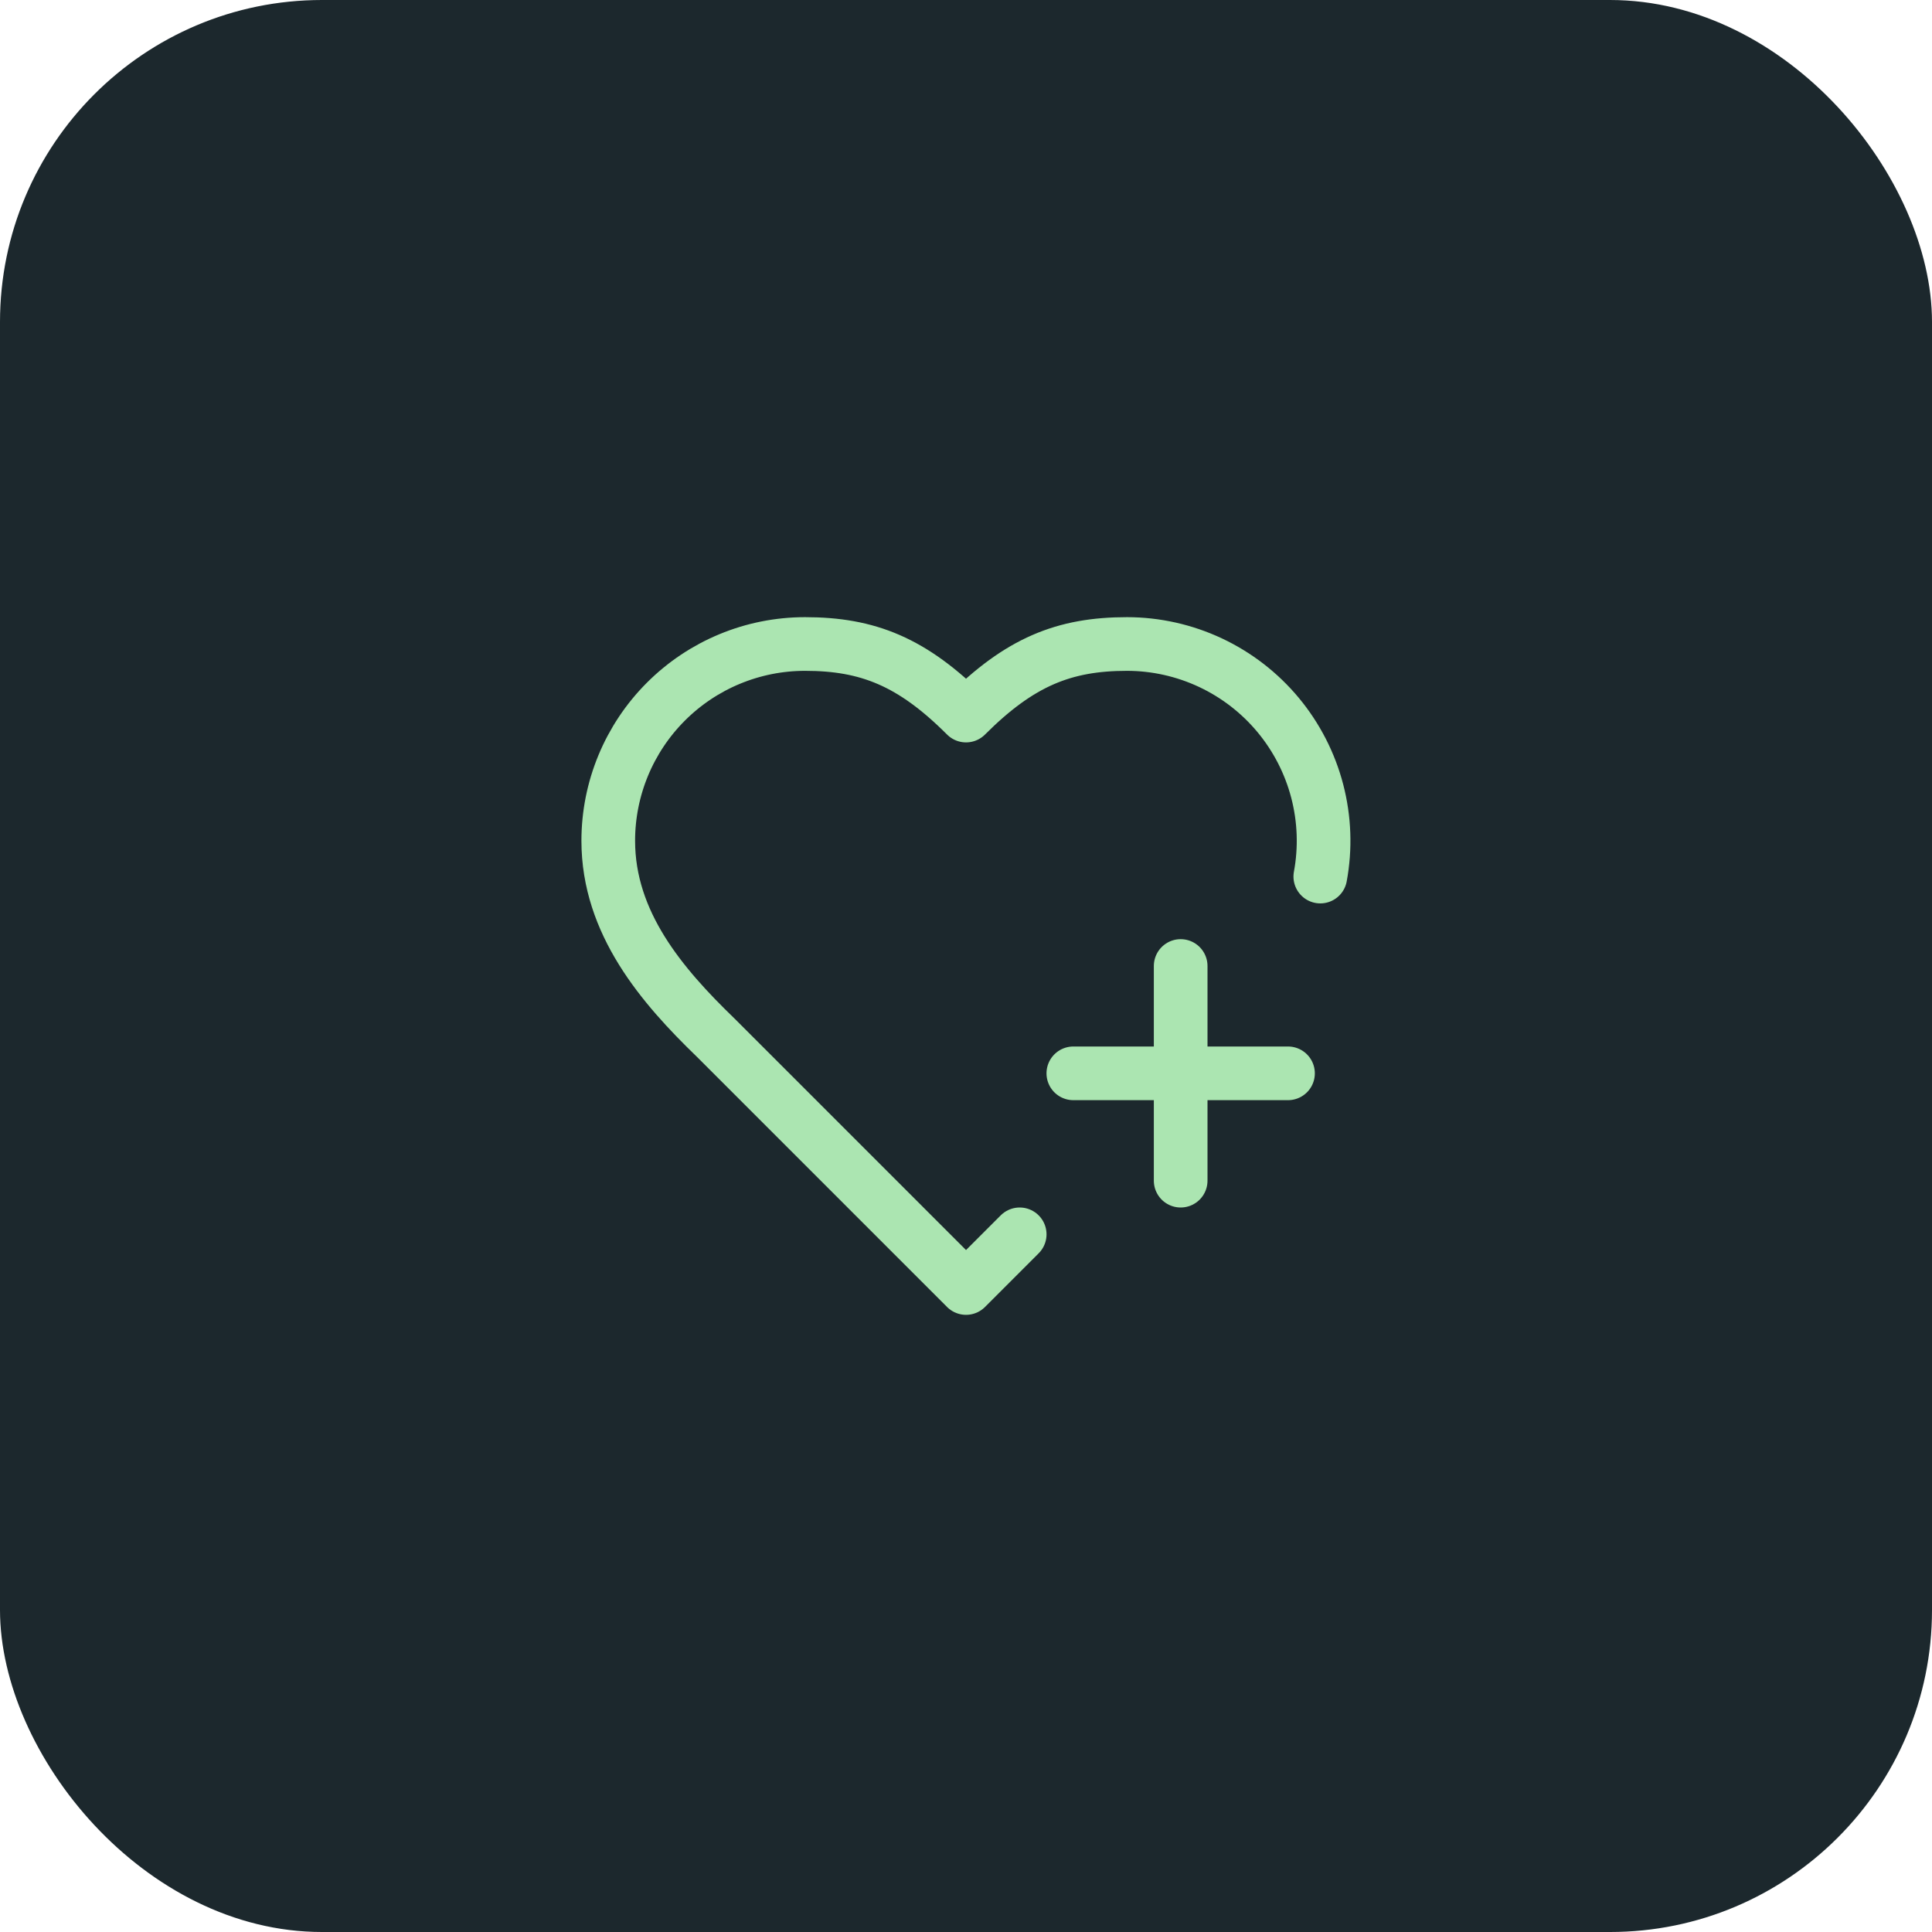
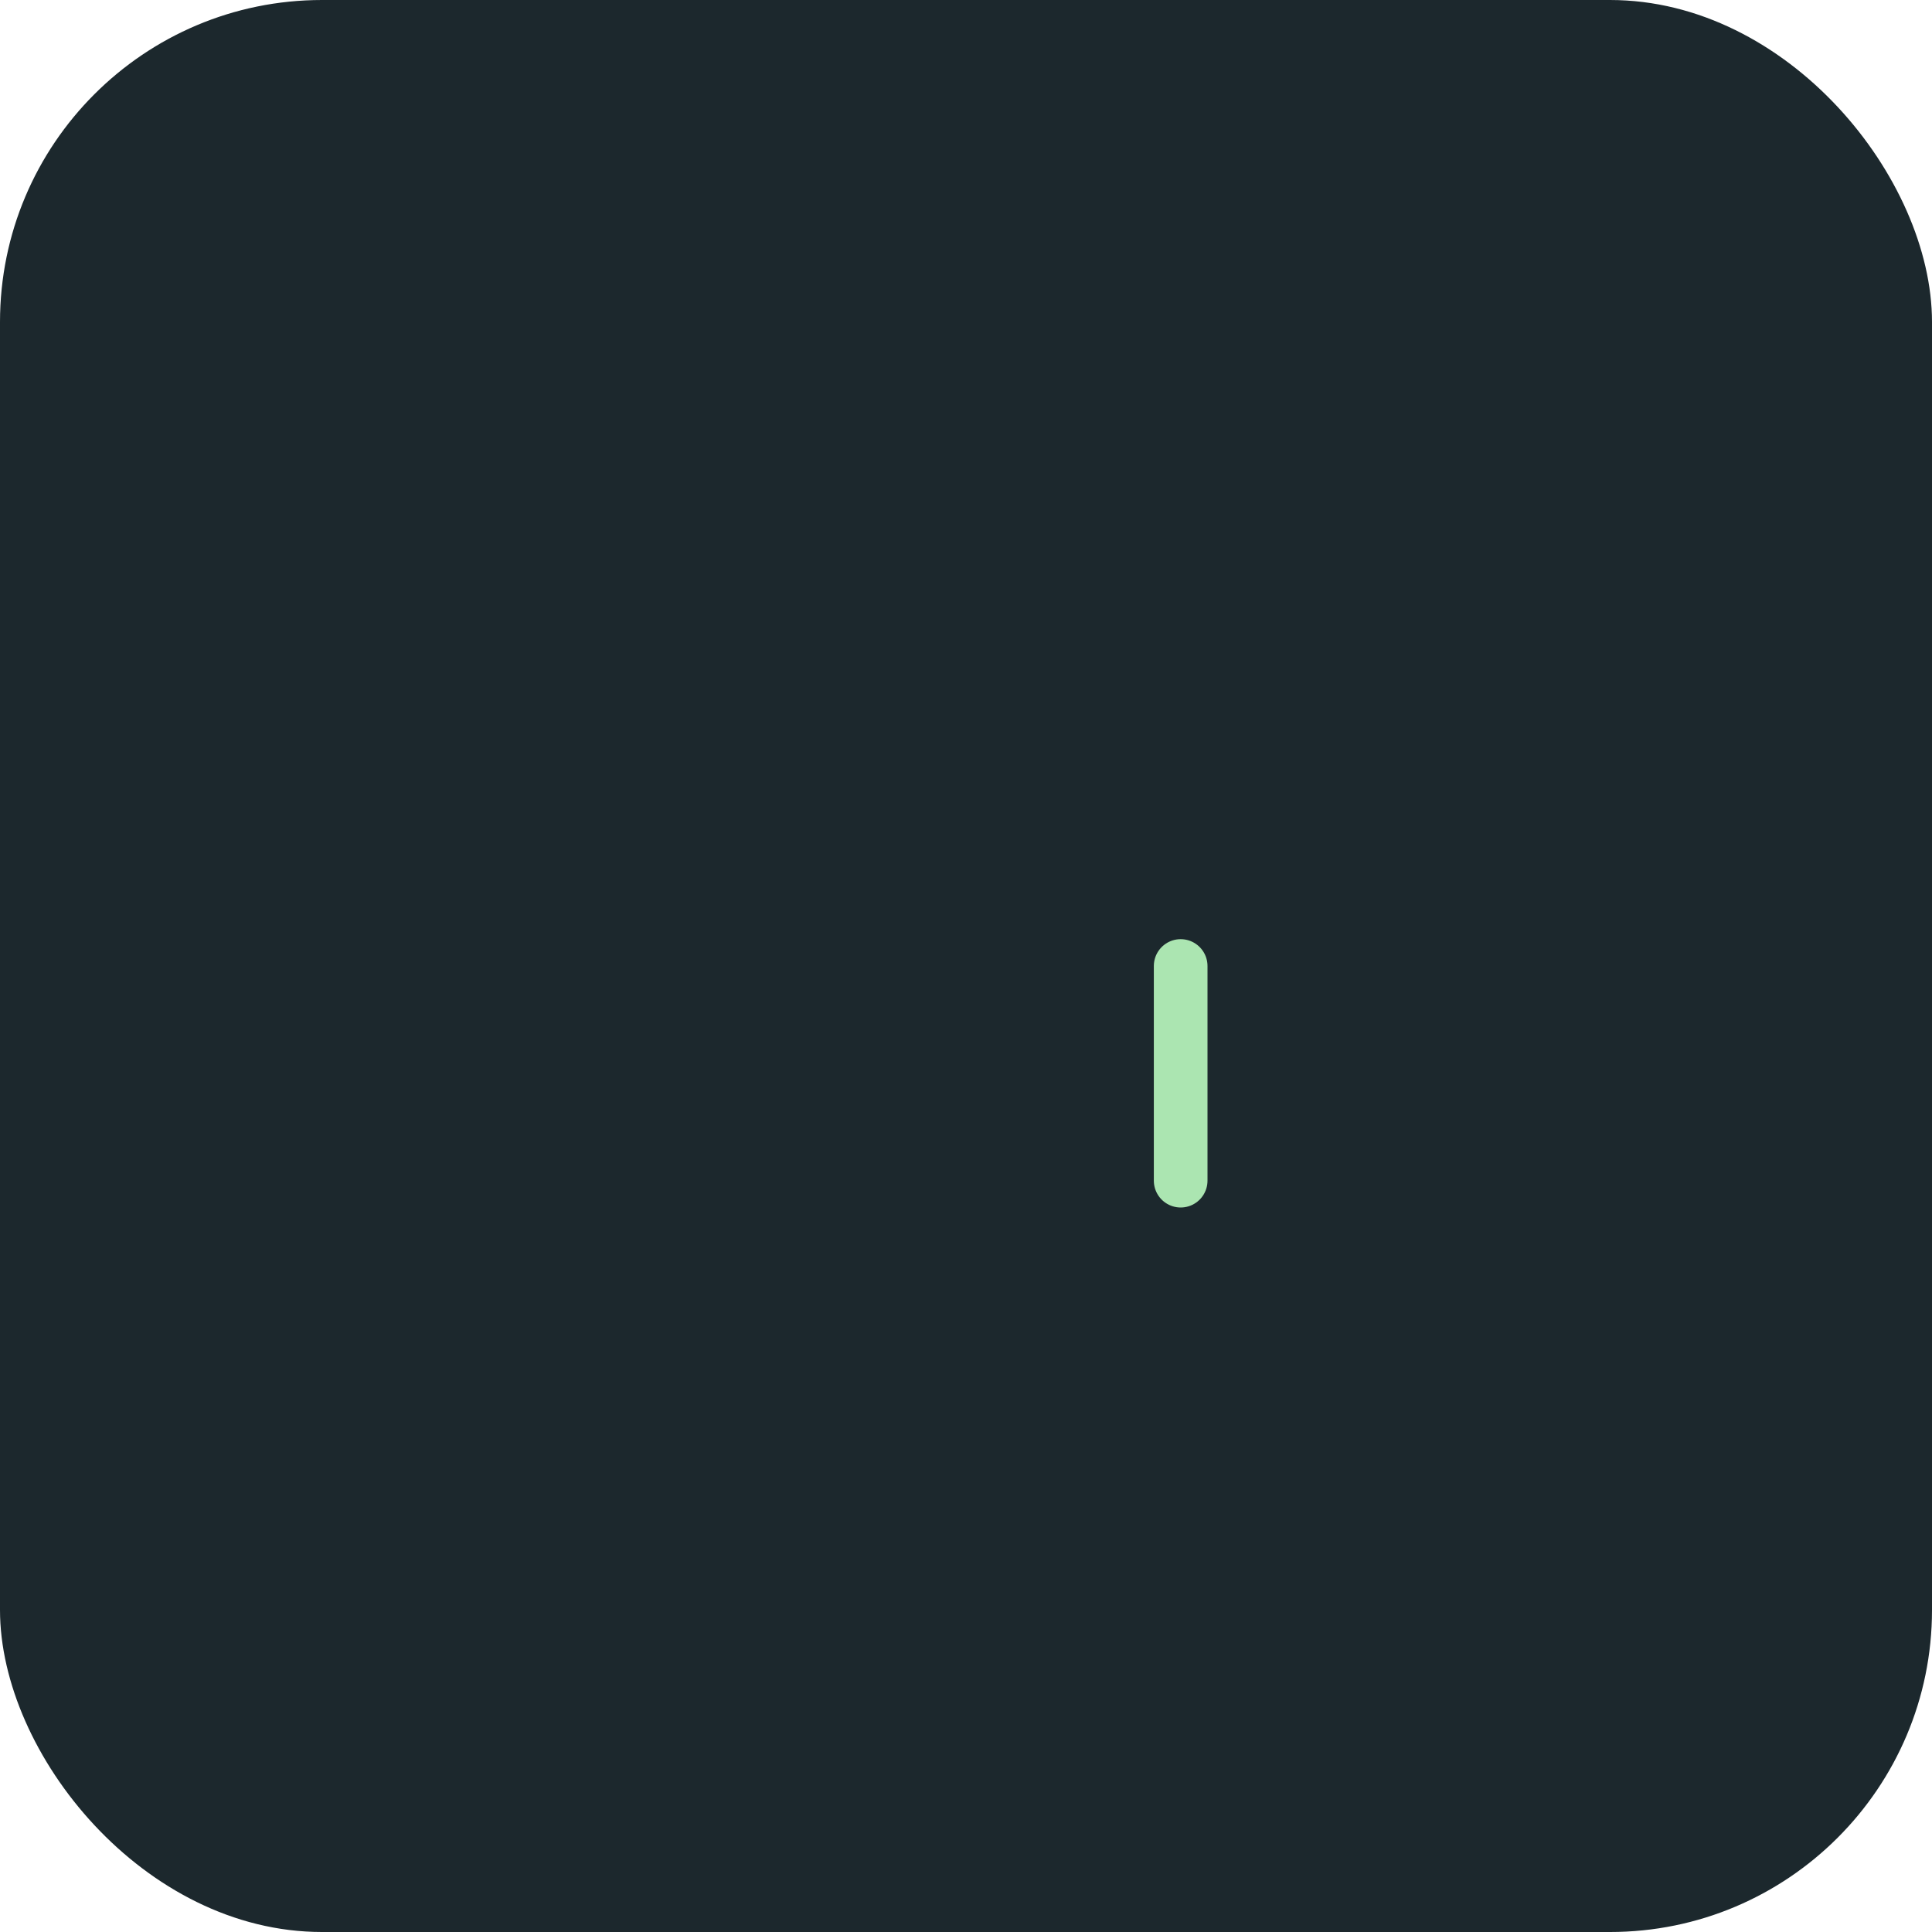
<svg xmlns="http://www.w3.org/2000/svg" width="72" height="72" viewBox="0 0 72 72" fill="none">
  <rect width="72" height="72" rx="12" fill="#1C282D" />
-   <path d="M38.001 46L36.001 48L26.668 38.667C24.668 36.733 22.668 34.4 22.668 31.333C22.668 29.388 23.441 27.523 24.816 26.148C26.191 24.773 28.056 24 30.001 24C32.348 24 34.001 24.667 36.001 26.667C38.001 24.667 39.655 24 42.001 24C43.077 24.001 44.138 24.239 45.112 24.696C46.085 25.154 46.946 25.819 47.633 26.646C48.32 27.473 48.817 28.441 49.089 29.482C49.36 30.522 49.4 31.609 49.204 32.667" stroke="#ABE5B1" stroke-width="2" stroke-linecap="round" stroke-linejoin="round" />
-   <path d="M40 40H48" stroke="#ABE5B1" stroke-width="2" stroke-linecap="round" stroke-linejoin="round" />
  <path d="M44 36V44" stroke="#ABE5B1" stroke-width="2" stroke-linecap="round" stroke-linejoin="round" />
</svg>